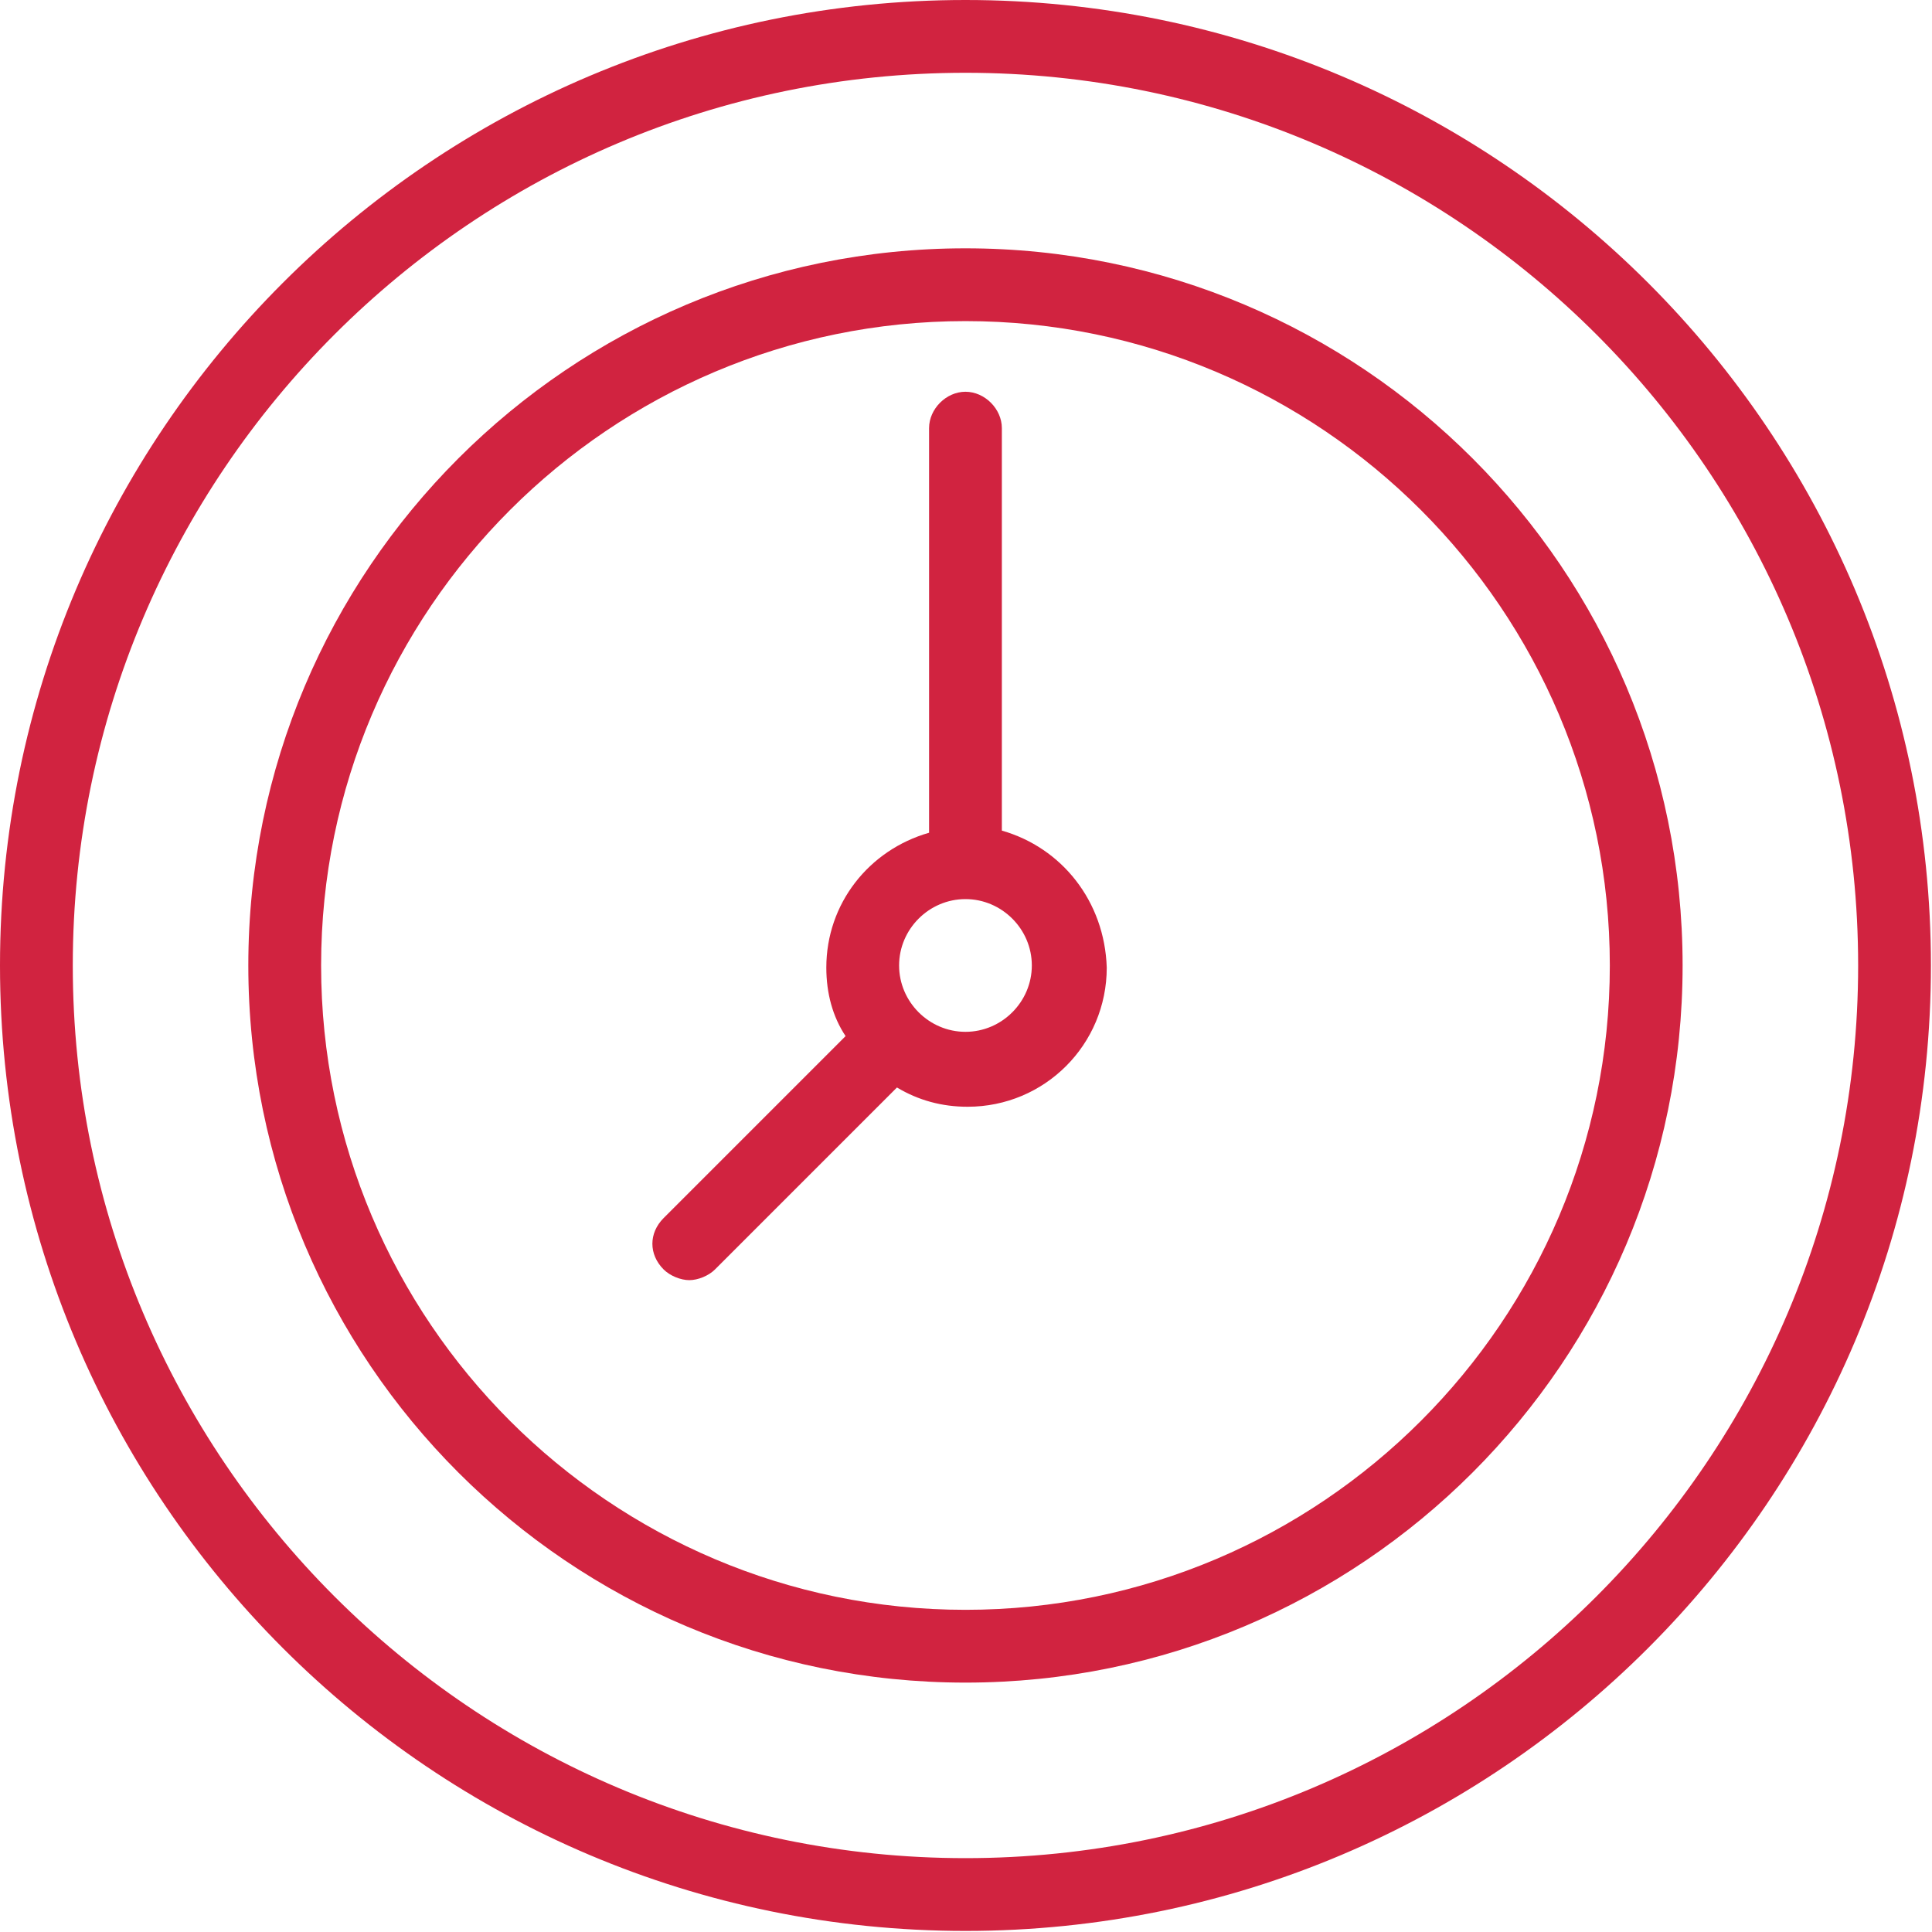
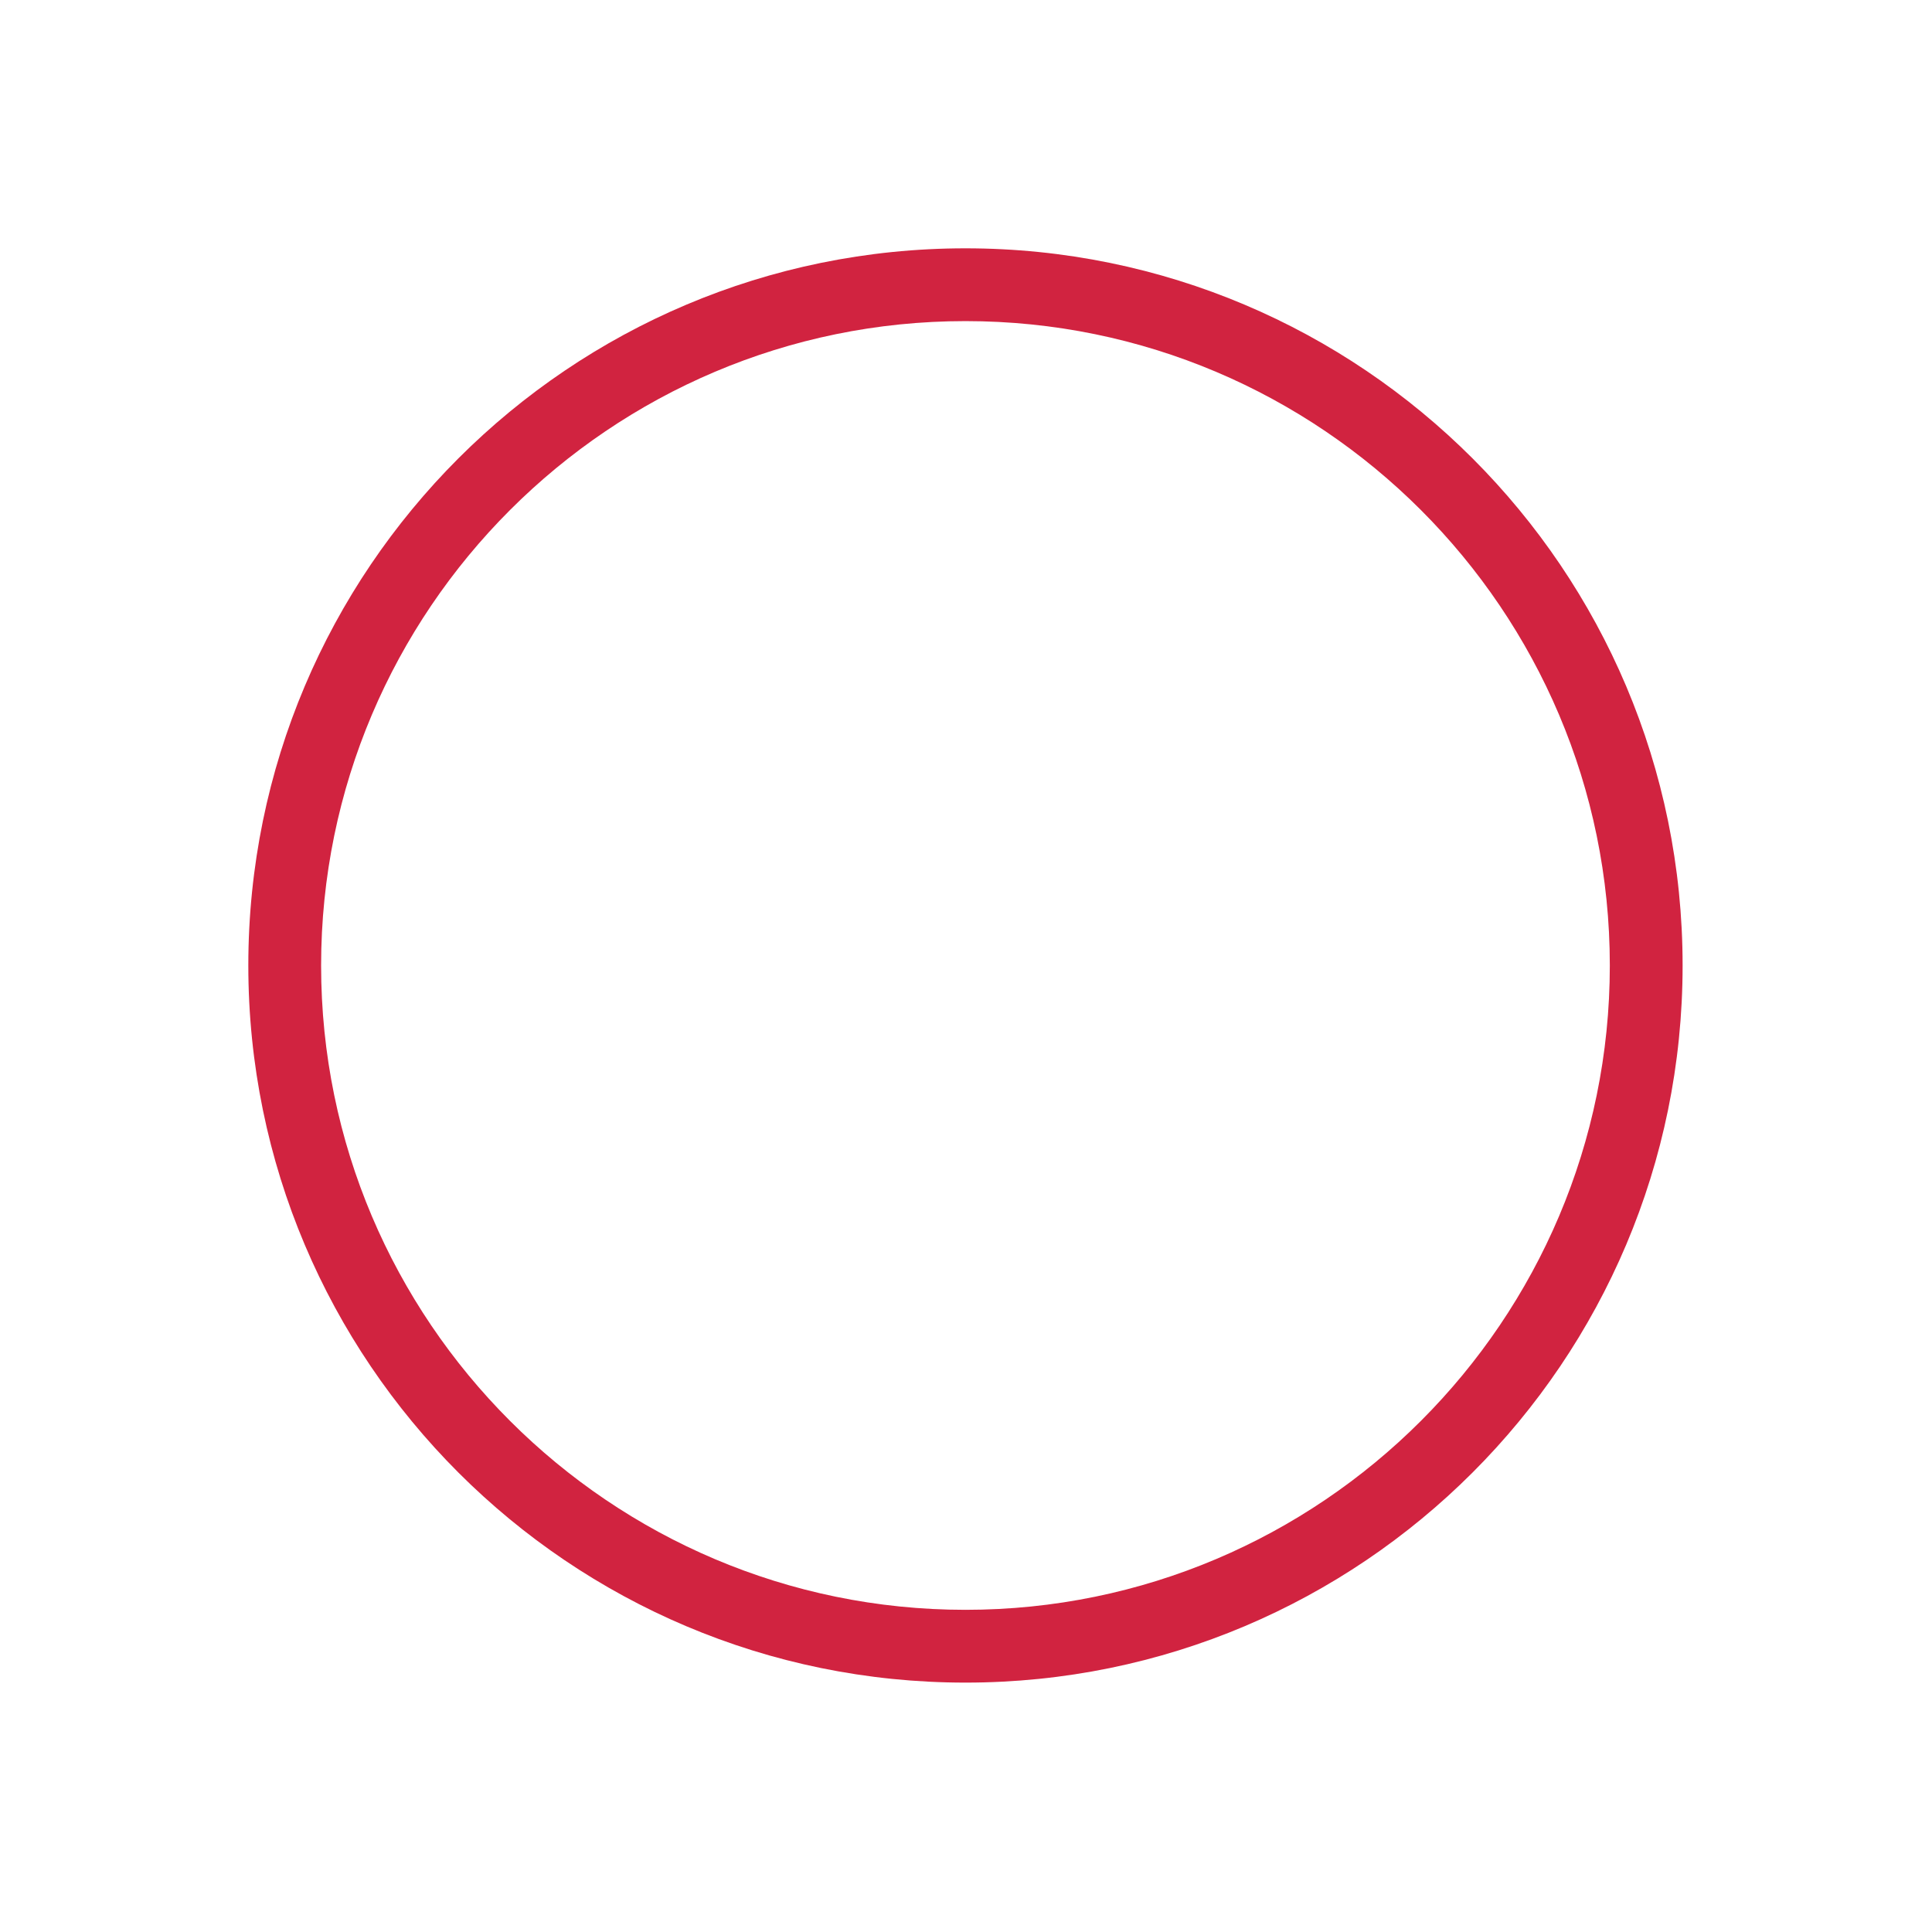
<svg xmlns="http://www.w3.org/2000/svg" width="361" height="361" viewBox="0 0 361 361" fill="none">
-   <path d="M180.4 0C80.8 0 0 80.8 0 180.4C0 280 80.8 360.8 180.4 360.8C280 360.8 360.8 280 360.8 180.4C360.8 80.8 280 0 180.4 0ZM180.4 347.2C88.4 347.2 13.6 272.4 13.6 180.4C13.6 88.4 88.4 13.6 180.4 13.6C272.4 13.6 347.2 88.4 347.2 180.4C347.2 272.4 272.4 347.2 180.4 347.2Z" fill="#D12340" />
  <path d="M180.4 46.4C106.4 46.4 46.4 106.4 46.4 180.4C46.4 254.4 106.4 314.4 180.4 314.4C254.4 314.4 314.4 254.4 314.4 180.4C314.4 106.4 254.4 46.4 180.4 46.4ZM180.4 300.8C114 300.8 60 246.8 60 180.4C60 114 114 60 180.4 60C246.8 60 300.8 114 300.8 180.4C300.8 246.8 246.8 300.8 180.4 300.8Z" fill="#D12340" />
-   <path d="M187.2 155.2V80C187.2 76.4 184 73.2 180.4 73.2C176.8 73.2 173.6 76.4 173.6 80V155.6C162.4 158.8 154.4 168.8 154.4 180.8C154.4 185.6 155.6 190 158 193.6L124 227.6C121.2 230.4 121.2 234.4 124 237.2C125.2 238.4 127.2 239.2 128.8 239.2C130.4 239.2 132.4 238.4 133.6 237.2L167.6 203.2C171.6 205.6 176 206.8 180.8 206.8C195.2 206.8 206.8 195.2 206.8 180.8C206.4 168.4 198.4 158.4 187.2 155.2ZM180.4 192.8C173.6 192.8 168 187.2 168 180.4C168 173.6 173.6 168 180.4 168C187.2 168 192.8 173.6 192.8 180.4C192.8 187.2 187.2 192.8 180.4 192.8Z" fill="#D12340" />
</svg>